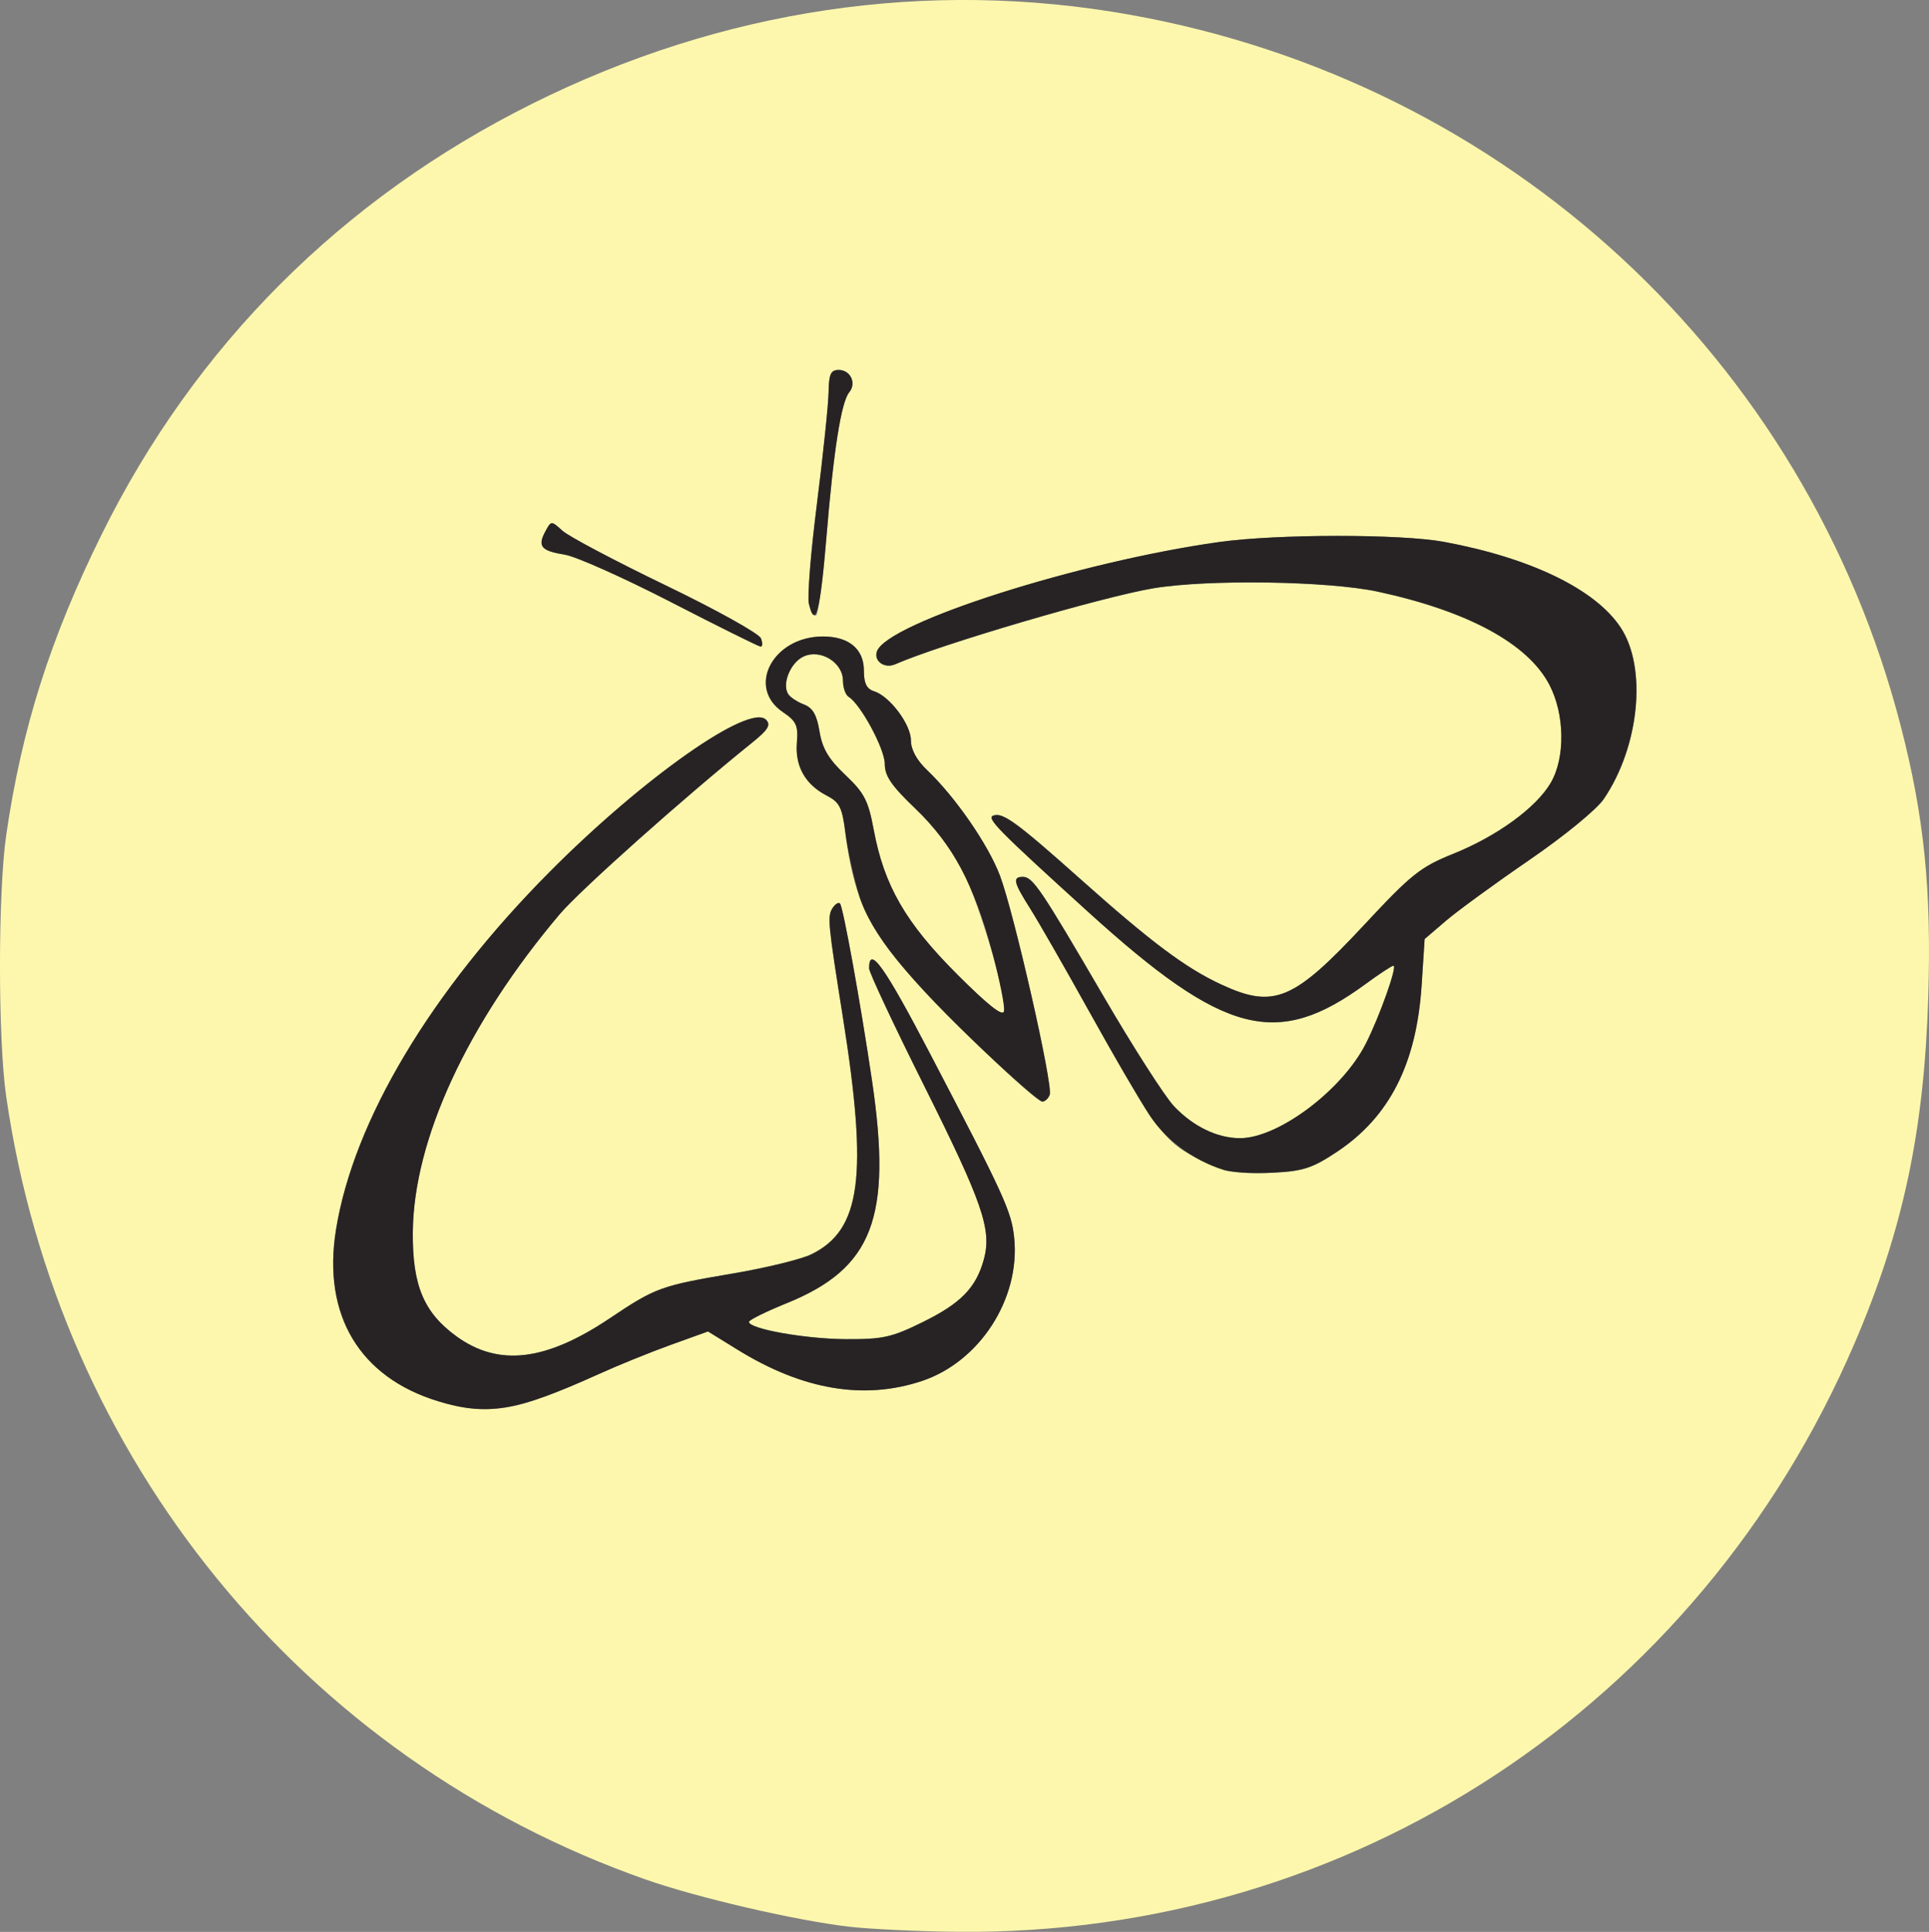
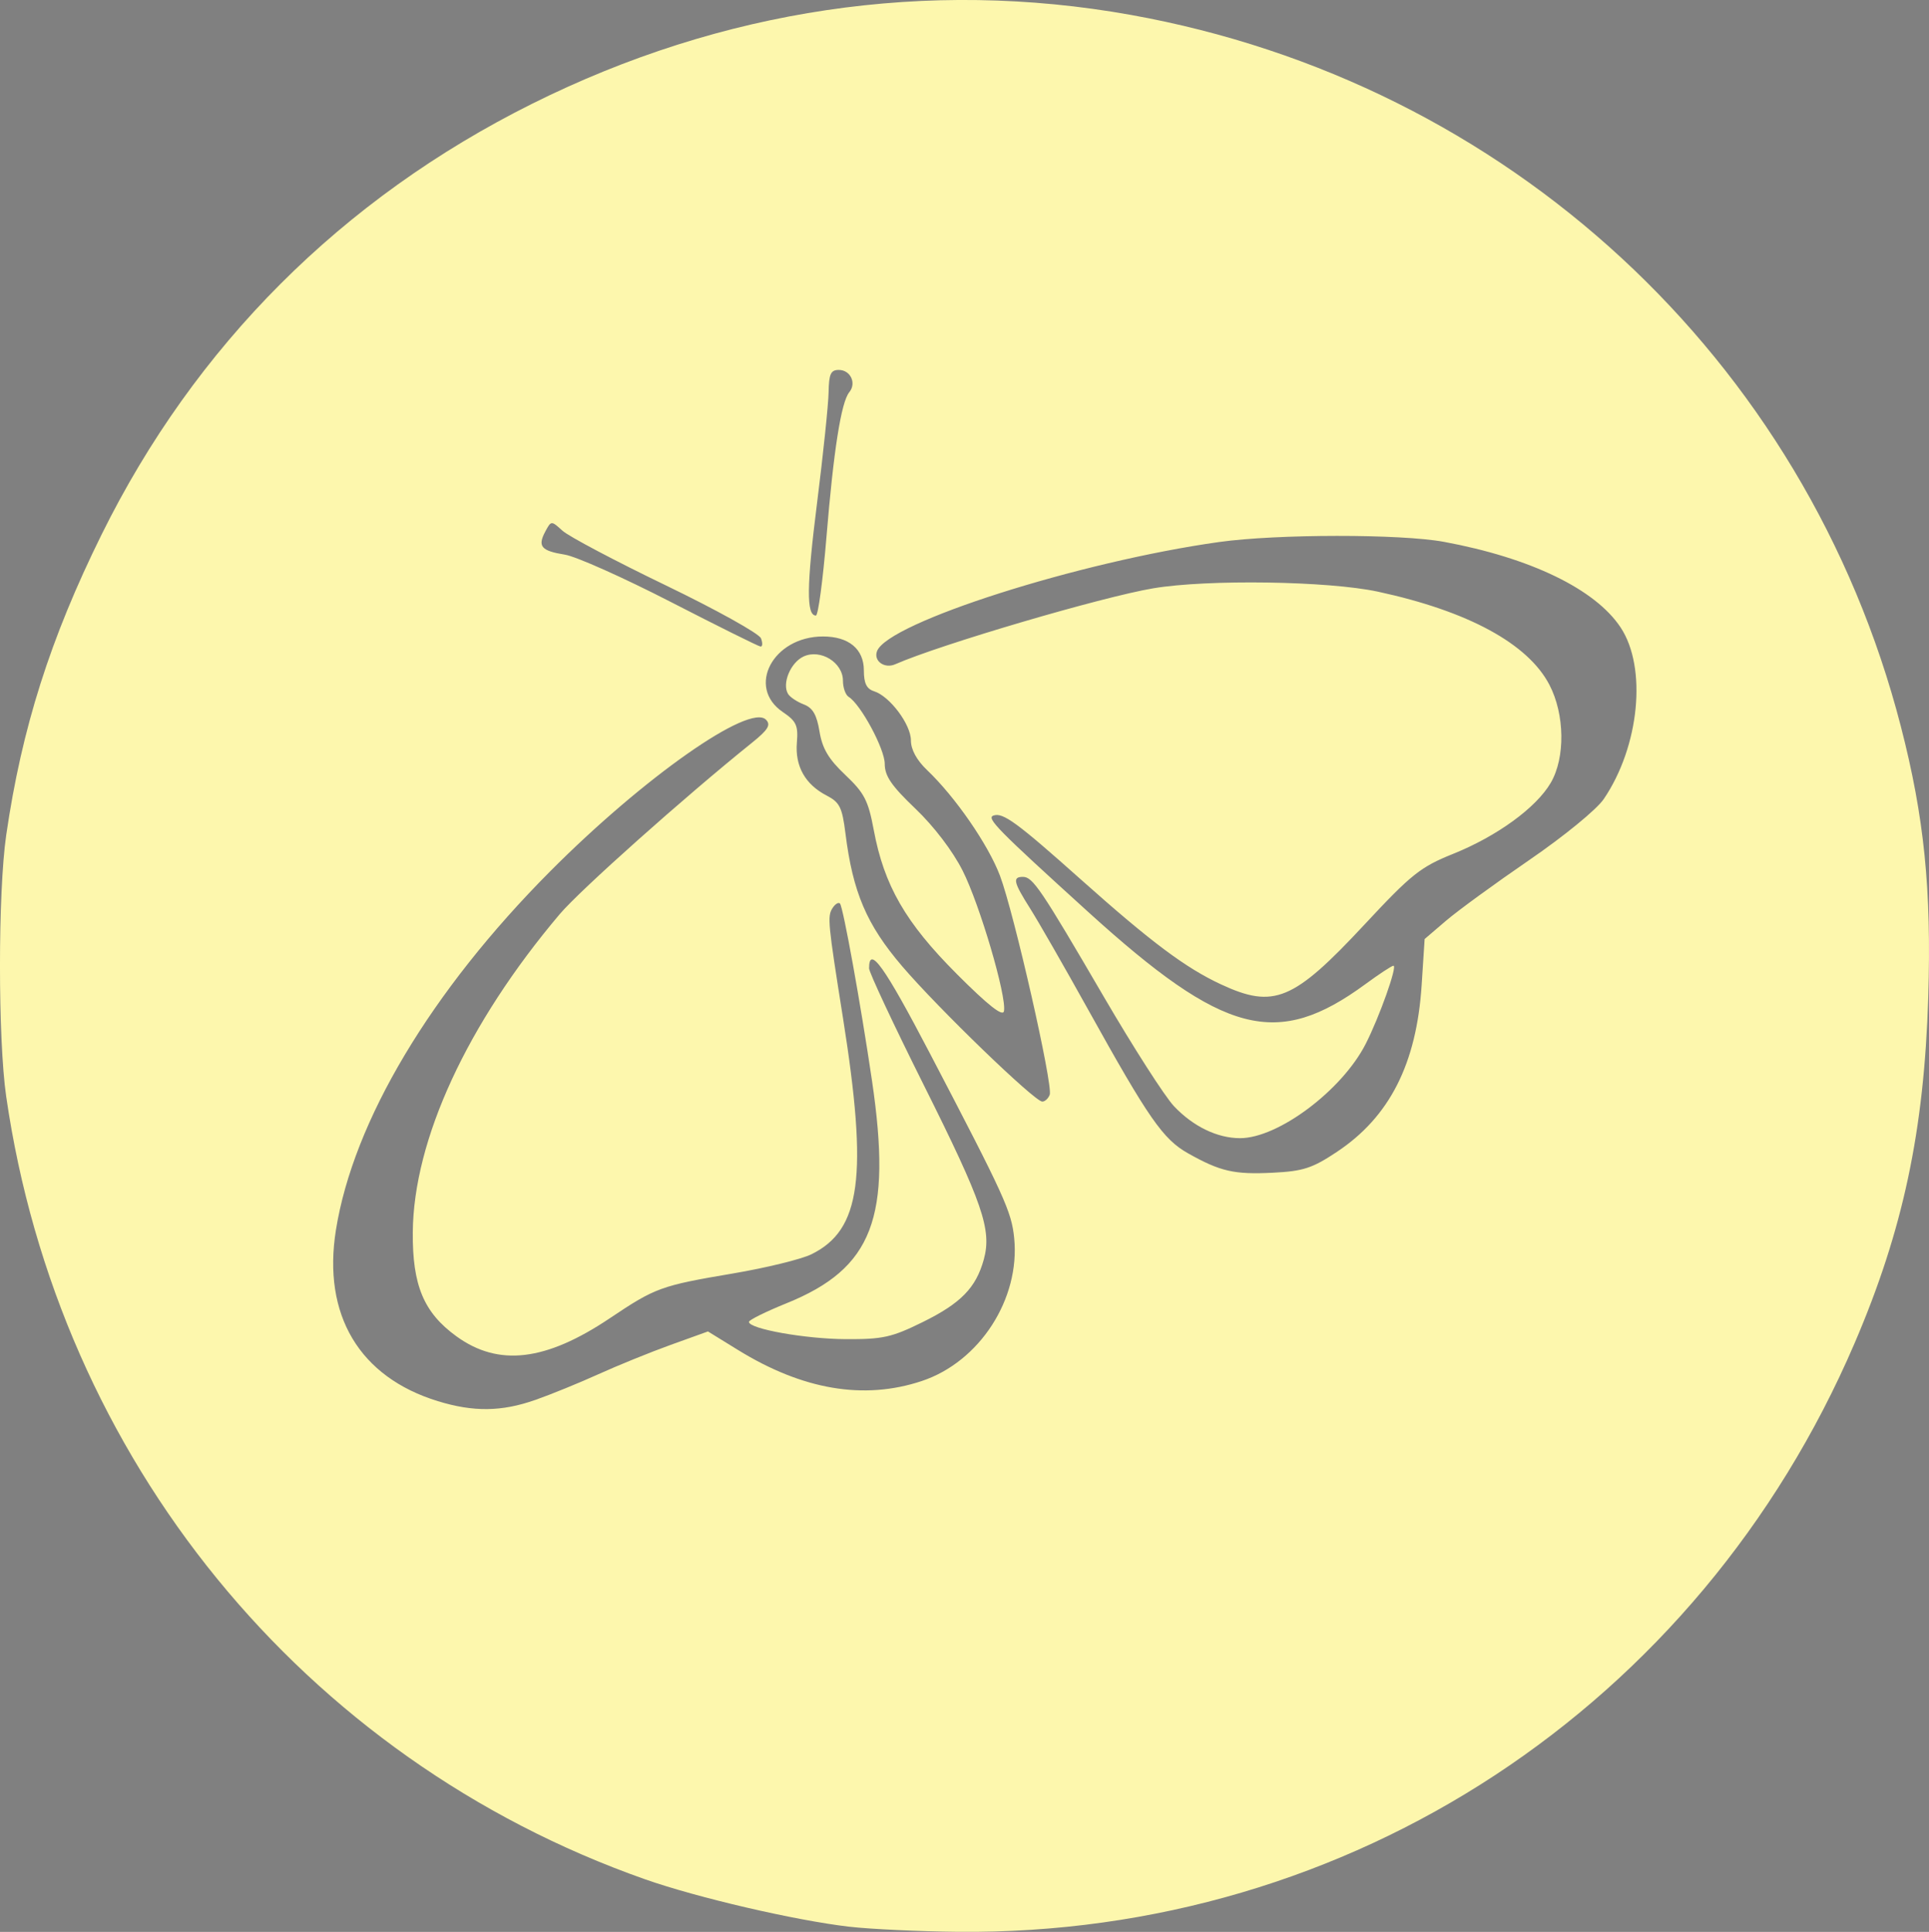
<svg xmlns="http://www.w3.org/2000/svg" width="97.658mm" height="97.809mm" viewBox="0 0 97.658 97.809" version="1.1" id="svg5">
  <rect x="0" y="0" width="97.658" height="97.809" fill="#808080" stroke="none" />
  <defs id="defs2" />
  <g id="layer1" transform="translate(293.577,295.99)">
    <g id="g2875" transform="translate(-39.688,72.967)">
      <path style="fill:#fdf7ad;stroke-width:0.265" d="m -210.887,-271.409 c -2.745,-0.319 -7.709,-1.473 -10.359,-2.407 -17.298,-6.098 -29.676,-21.274 -32.33,-39.634 -0.419,-2.9 -0.418,-10.339 0.002,-13.229 0.785,-5.405 2.227,-9.949 4.828,-15.214 4.723,-9.559 12.166,-17.008 21.791,-21.808 9.627,-4.801 20.032,-6.346 30.312,-4.502 19.066,3.42 34.176,17.381 38.986,36.019 1.184,4.589 1.555,8.246 1.388,13.706 -0.207,6.781 -1.278,11.814 -3.729,17.526 -7.899,18.41 -25.536,29.99 -45.387,29.8 -1.968,-0.019 -4.444,-0.135 -5.502,-0.258 z m -15.912,-26.667 c 0.787,-0.276 2.228,-0.863 3.202,-1.305 0.974,-0.442 2.622,-1.111 3.66,-1.486 l 1.889,-0.681 1.514,0.934 c 3.282,2.026 6.379,2.551 9.309,1.577 2.931,-0.973 4.99,-4.16 4.68,-7.242 -0.135,-1.342 -0.482,-2.103 -4.271,-9.355 -2.309,-4.419 -3.075,-5.49 -3.075,-4.297 0,0.202 1.247,2.863 2.772,5.914 2.985,5.973 3.45,7.326 3.036,8.826 -0.396,1.435 -1.162,2.218 -3.1,3.173 -1.567,0.771 -2.014,0.87 -3.893,0.86 -2.049,-0.011 -4.904,-0.521 -4.897,-0.875 0.002,-0.095 0.856,-0.518 1.899,-0.94 4.374,-1.771 5.355,-4.325 4.331,-11.271 -0.574,-3.893 -1.463,-8.811 -1.622,-8.97 -0.079,-0.079 -0.252,0.032 -0.385,0.246 -0.256,0.412 -0.224,0.748 0.538,5.549 1.274,8.026 0.912,10.732 -1.599,11.965 -0.51,0.251 -2.295,0.687 -3.965,0.97 -3.662,0.62 -3.927,0.717 -6.242,2.269 -3.244,2.176 -5.631,2.458 -7.759,0.917 -1.657,-1.2 -2.236,-2.579 -2.214,-5.274 0.039,-4.685 2.753,-10.561 7.438,-16.102 1.025,-1.213 6.314,-5.929 9.73,-8.676 0.819,-0.658 0.969,-0.904 0.717,-1.166 -0.823,-0.856 -6.198,2.918 -10.929,7.672 -6.041,6.071 -9.966,12.644 -10.848,18.164 -0.686,4.297 1.189,7.443 5.163,8.662 1.803,0.553 3.222,0.536 4.92,-0.059 z m 40.593,-12.564 c 2.665,-1.769 4.032,-4.46 4.29,-8.446 l 0.151,-2.329 1.081,-0.925 c 0.594,-0.509 2.491,-1.892 4.214,-3.073 1.767,-1.212 3.412,-2.558 3.772,-3.088 1.81,-2.664 2.202,-6.653 0.854,-8.69 -1.281,-1.935 -4.552,-3.52 -8.942,-4.333 -2.189,-0.405 -8.452,-0.401 -11.377,0.008 -7.083,0.99 -16.769,4.079 -17.324,5.523 -0.191,0.497 0.374,0.907 0.92,0.667 2.266,-0.997 10.456,-3.408 13.065,-3.846 2.761,-0.463 8.86,-0.371 11.374,0.171 4.563,0.985 7.594,2.631 8.679,4.713 0.781,1.498 0.811,3.693 0.068,4.965 -0.735,1.259 -2.714,2.699 -4.937,3.594 -1.663,0.669 -2.116,1.031 -4.495,3.585 -3.597,3.861 -4.584,4.271 -7.269,3.021 -1.79,-0.834 -3.529,-2.135 -7.068,-5.29 -3.271,-2.917 -3.966,-3.425 -4.447,-3.252 -0.364,0.131 0.198,0.702 4.79,4.871 6.89,6.255 9.566,6.95 14.056,3.654 0.692,-0.508 1.326,-0.924 1.407,-0.924 0.212,0 -0.708,2.592 -1.406,3.96 -1.198,2.349 -4.427,4.771 -6.36,4.771 -1.153,0 -2.379,-0.594 -3.348,-1.622 -0.462,-0.49 -2.055,-2.975 -3.541,-5.522 -3.194,-5.477 -3.604,-6.085 -4.104,-6.085 -0.539,0 -0.477,0.27 0.366,1.602 0.41,0.647 1.738,2.962 2.951,5.145 3.056,5.499 3.779,6.538 5.045,7.25 1.638,0.921 2.334,1.079 4.293,0.981 1.535,-0.077 1.996,-0.227 3.242,-1.055 z m -14.54,-2.889 c 0.179,-0.468 -1.806,-9.21 -2.52,-11.098 -0.594,-1.569 -2.261,-3.983 -3.69,-5.343 -0.524,-0.499 -0.817,-1.036 -0.817,-1.501 0,-0.809 -1.069,-2.236 -1.864,-2.488 -0.379,-0.12 -0.518,-0.403 -0.518,-1.057 0,-1.082 -0.765,-1.717 -2.069,-1.717 -2.53,0 -3.893,2.566 -2.032,3.827 0.685,0.465 0.782,0.677 0.71,1.551 -0.098,1.191 0.423,2.115 1.509,2.677 0.658,0.34 0.785,0.597 0.95,1.914 0.373,2.985 1.07,4.619 2.867,6.722 1.836,2.148 6.711,6.857 7.098,6.857 0.134,0 0.302,-0.155 0.375,-0.344 z m -4.705,-6.118 c -2.594,-2.594 -3.68,-4.479 -4.205,-7.297 -0.277,-1.485 -0.473,-1.864 -1.438,-2.778 -0.848,-0.803 -1.163,-1.333 -1.306,-2.199 -0.14,-0.851 -0.343,-1.2 -0.798,-1.373 -0.335,-0.128 -0.692,-0.365 -0.793,-0.528 -0.322,-0.521 0.125,-1.597 0.789,-1.9 0.857,-0.391 1.988,0.308 1.988,1.228 0,0.352 0.131,0.721 0.29,0.819 0.609,0.376 1.826,2.636 1.826,3.39 0,0.617 0.338,1.111 1.555,2.273 0.936,0.893 1.888,2.143 2.39,3.139 0.869,1.721 2.236,6.37 2.091,7.11 -0.057,0.293 -0.798,-0.29 -2.391,-1.884 z m -9.914,-16.994 c -0.092,-0.24 -2.261,-1.446 -4.82,-2.681 -2.559,-1.234 -4.911,-2.478 -5.226,-2.764 -0.57,-0.517 -0.574,-0.517 -0.872,0.04 -0.402,0.752 -0.21,0.978 0.996,1.171 0.56,0.09 2.974,1.168 5.364,2.398 2.39,1.229 4.431,2.243 4.536,2.253 0.105,0.01 0.115,-0.178 0.023,-0.418 z m 3.316,-5.123 c 0.362,-4.398 0.746,-6.839 1.156,-7.336 0.377,-0.458 0.061,-1.128 -0.533,-1.128 -0.404,0 -0.499,0.208 -0.514,1.124 -0.01,0.618 -0.273,3.145 -0.585,5.615 -0.532,4.213 -0.547,5.696 -0.058,5.696 0.114,0 0.354,-1.787 0.534,-3.972 z" id="path2879" />
-       <path style="fill:#272324;stroke-width:0.265" d="m -231.718,-298.017 c -3.974,-1.218 -5.85,-4.365 -5.163,-8.662 0.882,-5.52 4.807,-12.093 10.848,-18.164 4.731,-4.755 10.106,-8.528 10.929,-7.672 0.252,0.263 0.102,0.508 -0.717,1.166 -3.416,2.748 -8.704,7.464 -9.73,8.676 -4.685,5.541 -7.399,11.417 -7.438,16.102 -0.022,2.694 0.557,4.073 2.214,5.274 2.128,1.541 4.515,1.259 7.759,-0.917 2.315,-1.553 2.58,-1.649 6.242,-2.269 1.671,-0.283 3.455,-0.72 3.965,-0.97 2.511,-1.233 2.873,-3.939 1.599,-11.965 -0.762,-4.801 -0.794,-5.136 -0.538,-5.549 0.133,-0.214 0.306,-0.325 0.385,-0.246 0.159,0.159 1.048,5.077 1.622,8.97 1.024,6.945 0.042,9.5 -4.331,11.271 -1.043,0.422 -1.897,0.845 -1.899,0.94 -0.007,0.354 2.848,0.863 4.897,0.875 1.878,0.01 2.326,-0.088 3.893,-0.86 1.939,-0.954 2.704,-1.738 3.1,-3.173 0.414,-1.499 -0.052,-2.852 -3.036,-8.826 -1.524,-3.051 -2.772,-5.712 -2.772,-5.914 0,-1.193 0.766,-0.122 3.075,4.297 3.788,7.252 4.136,8.014 4.271,9.355 0.31,3.082 -1.75,6.268 -4.68,7.242 -2.93,0.973 -6.027,0.448 -9.309,-1.577 l -1.514,-0.934 -1.889,0.681 c -1.039,0.375 -2.686,1.043 -3.66,1.486 -4.131,1.876 -5.631,2.128 -8.122,1.364 z m 39.774,-11.707 c -1.58,-0.512 -2.919,-1.505 -3.761,-2.788 -0.481,-0.734 -1.868,-3.12 -3.081,-5.303 -1.213,-2.183 -2.541,-4.498 -2.951,-5.145 -0.844,-1.332 -0.905,-1.602 -0.366,-1.602 0.499,0 0.91,0.609 4.104,6.085 1.485,2.547 3.078,5.031 3.541,5.522 0.969,1.028 2.195,1.622 3.348,1.622 1.933,0 5.162,-2.422 6.36,-4.771 0.698,-1.368 1.618,-3.96 1.406,-3.96 -0.082,0 -0.715,0.416 -1.407,0.924 -4.49,3.296 -7.166,2.601 -14.056,-3.654 -4.592,-4.168 -5.154,-4.74 -4.79,-4.871 0.481,-0.173 1.176,0.336 4.447,3.252 3.539,3.155 5.277,4.457 7.068,5.29 2.685,1.25 3.672,0.84 7.269,-3.021 2.379,-2.554 2.833,-2.916 4.495,-3.585 2.223,-0.895 4.202,-2.336 4.937,-3.594 0.743,-1.273 0.713,-3.467 -0.068,-4.965 -1.085,-2.081 -4.117,-3.727 -8.679,-4.713 -2.514,-0.543 -8.613,-0.635 -11.374,-0.171 -2.609,0.438 -10.799,2.849 -13.065,3.846 -0.545,0.24 -1.11,-0.17 -0.92,-0.667 0.554,-1.445 10.241,-4.533 17.324,-5.523 2.925,-0.409 9.188,-0.413 11.377,-0.008 4.39,0.813 7.661,2.398 8.942,4.333 1.348,2.038 0.957,6.026 -0.854,8.69 -0.36,0.53 -2.005,1.877 -3.772,3.088 -1.723,1.182 -3.619,2.565 -4.214,3.073 l -1.081,0.925 -0.151,2.329 c -0.259,3.986 -1.625,6.677 -4.29,8.446 -1.246,0.827 -1.706,0.977 -3.242,1.055 -0.984,0.05 -2.108,-0.013 -2.497,-0.139 z m -12.009,-5.908 c -4.001,-3.782 -5.852,-6.077 -6.443,-7.991 -0.275,-0.891 -0.586,-2.304 -0.69,-3.141 -0.165,-1.318 -0.292,-1.574 -0.95,-1.914 -1.086,-0.562 -1.607,-1.486 -1.509,-2.677 0.072,-0.874 -0.025,-1.086 -0.71,-1.551 -1.86,-1.261 -0.498,-3.827 2.032,-3.827 1.303,0 2.069,0.635 2.069,1.717 0,0.654 0.139,0.937 0.518,1.057 0.795,0.252 1.864,1.68 1.864,2.488 0,0.465 0.292,1.002 0.817,1.501 1.429,1.36 3.097,3.774 3.69,5.343 0.714,1.888 2.7,10.63 2.52,11.098 -0.072,0.189 -0.241,0.344 -0.375,0.344 -0.134,0 -1.408,-1.101 -2.832,-2.447 z m 0.307,-5.071 c -0.919,-3.451 -2.021,-5.52 -3.895,-7.309 -1.217,-1.162 -1.555,-1.656 -1.555,-2.273 0,-0.754 -1.217,-3.013 -1.826,-3.39 -0.16,-0.099 -0.29,-0.467 -0.29,-0.819 0,-0.92 -1.131,-1.618 -1.988,-1.228 -0.664,0.303 -1.111,1.379 -0.789,1.9 0.101,0.163 0.457,0.4 0.793,0.528 0.455,0.173 0.657,0.521 0.798,1.373 0.143,0.866 0.458,1.396 1.306,2.199 0.965,0.914 1.161,1.293 1.438,2.778 0.525,2.817 1.611,4.703 4.205,7.297 1.594,1.594 2.334,2.177 2.391,1.884 0.046,-0.234 -0.218,-1.557 -0.586,-2.94 z m -16.278,-17.772 c -2.39,-1.229 -4.804,-2.308 -5.364,-2.398 -1.206,-0.193 -1.398,-0.419 -0.996,-1.171 0.298,-0.557 0.302,-0.557 0.872,-0.04 0.315,0.286 2.667,1.529 5.226,2.764 2.559,1.234 4.728,2.441 4.82,2.681 0.092,0.24 0.082,0.428 -0.023,0.418 -0.105,-0.01 -2.146,-1.024 -4.536,-2.253 z m 6.982,0.081 c -0.083,-0.332 0.104,-2.624 0.416,-5.093 0.312,-2.47 0.575,-4.996 0.585,-5.615 0.015,-0.916 0.11,-1.124 0.514,-1.124 0.594,0 0.91,0.67 0.533,1.128 -0.409,0.496 -0.794,2.938 -1.156,7.336 -0.311,3.781 -0.556,4.706 -0.892,3.369 z" id="path2877" />
    </g>
  </g>
</svg>